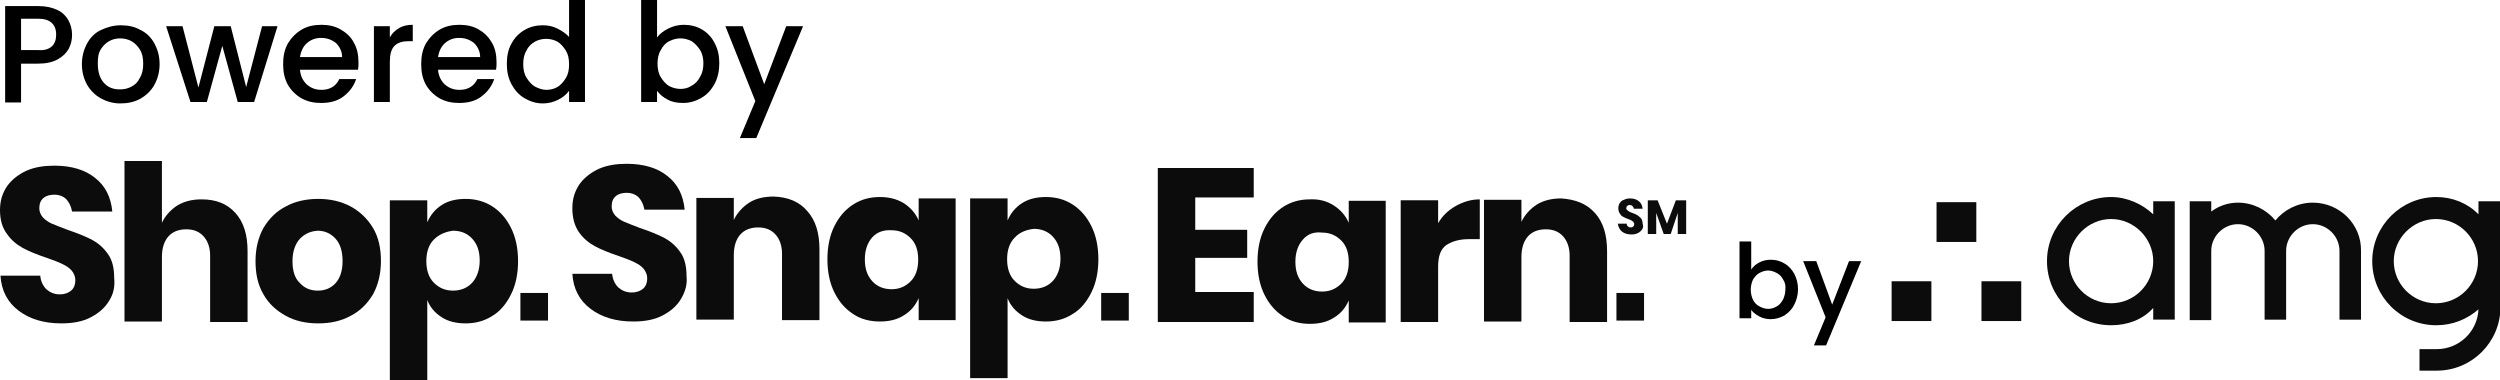
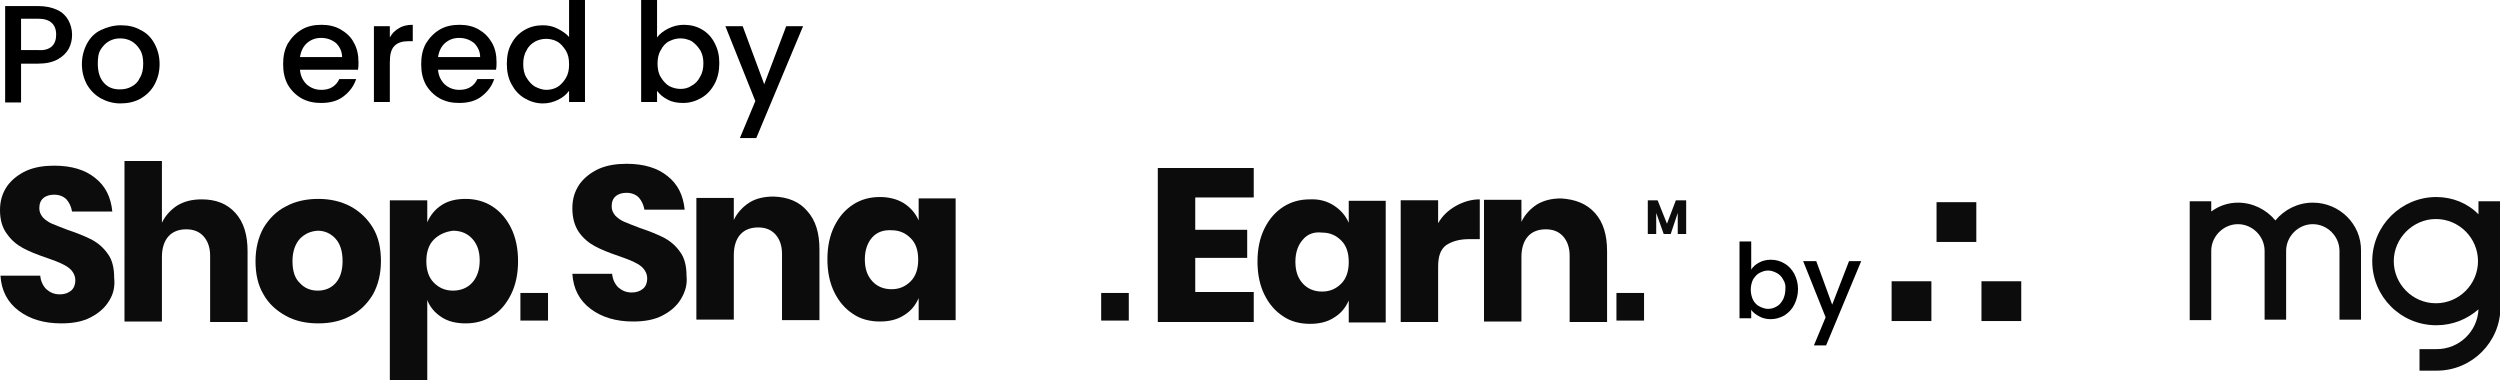
<svg xmlns="http://www.w3.org/2000/svg" version="1.1" id="Layer_1" x="0px" y="0px" viewBox="0 0 534.2 81.2" style="enable-background:new 0 0 534.2 81.2;" xml:space="preserve">
  <style type="text/css">
	.st0{fill:#0C0C0C;}
</style>
  <g>
    <path class="st0" d="M23.3,64.3c-0.9,1.5-2.2,2.6-3.9,3.5c-1.7,0.9-3.8,1.3-6.3,1.3c-3.7,0-6.7-0.9-9.1-2.7   c-2.4-1.8-3.7-4.3-3.9-7.5h8.5c0.1,1.2,0.6,2.2,1.3,2.9c0.8,0.7,1.7,1.1,2.9,1.1c1,0,1.8-0.3,2.4-0.8s0.9-1.3,0.9-2.2   c0-0.8-0.3-1.5-0.8-2.1c-0.5-0.6-1.2-1-2-1.4c-0.8-0.4-1.9-0.8-3.3-1.3c-2.1-0.7-3.8-1.4-5.1-2.1c-1.3-0.7-2.5-1.7-3.4-3   C0.5,48.7,0,47,0,44.9c0-2,0.5-3.6,1.5-5.1c1-1.4,2.4-2.5,4.1-3.3c1.8-0.8,3.8-1.1,6-1.1c3.7,0,6.6,0.9,8.7,2.6   c2.2,1.7,3.4,4.1,3.7,7.2h-8.6c-0.2-1.1-0.6-1.9-1.2-2.6c-0.6-0.6-1.5-1-2.6-1c-0.9,0-1.7,0.2-2.3,0.7c-0.6,0.5-0.9,1.2-0.9,2.2   c0,0.8,0.3,1.4,0.8,2c0.5,0.5,1.2,1,1.9,1.3c0.8,0.3,1.9,0.8,3.3,1.3c2.1,0.7,3.8,1.4,5.2,2.1c1.3,0.7,2.5,1.7,3.4,3   c1,1.3,1.4,3.1,1.4,5.2C24.6,61.3,24.2,62.9,23.3,64.3z" />
    <path class="st0" d="M50.3,45.5c1.8,2,2.6,4.7,2.6,8.2v15.1h-8V54.6c0-1.7-0.5-3.1-1.4-4.1c-0.9-1-2.1-1.5-3.7-1.5   c-1.6,0-2.9,0.5-3.8,1.5c-0.9,1-1.4,2.5-1.4,4.4v13.8h-8V34.4h8v13.2c0.7-1.5,1.9-2.8,3.3-3.7c1.5-0.9,3.2-1.3,5.2-1.3   C46.1,42.6,48.5,43.5,50.3,45.5z" />
    <path class="st0" d="M74.9,44.1c2,1.1,3.6,2.6,4.8,4.6c1.2,2,1.7,4.4,1.7,7.1c0,2.7-0.6,5.1-1.7,7.1c-1.2,2-2.8,3.6-4.8,4.6   c-2,1.1-4.3,1.6-6.9,1.6s-4.9-0.5-6.9-1.6c-2-1.1-3.7-2.6-4.8-4.6c-1.2-2-1.7-4.4-1.7-7.1c0-2.7,0.6-5.1,1.7-7.1   c1.2-2,2.8-3.6,4.8-4.6c2-1.1,4.4-1.6,6.9-1.6S72.8,43,74.9,44.1z M64.1,51c-1,1.1-1.6,2.7-1.6,4.8c0,2.1,0.5,3.7,1.6,4.7   c1,1.1,2.3,1.6,3.8,1.6c1.5,0,2.8-0.5,3.8-1.6c1-1.1,1.5-2.7,1.5-4.7c0-2.1-0.5-3.7-1.5-4.8c-1-1.1-2.3-1.7-3.8-1.7   C66.4,49.4,65.2,49.9,64.1,51z" />
    <path class="st0" d="M105.2,44.1c1.7,1.1,3,2.6,4,4.6c1,2,1.5,4.4,1.5,7.1c0,2.7-0.5,5.1-1.5,7.1c-1,2-2.3,3.6-4,4.6   c-1.7,1.1-3.6,1.6-5.7,1.6c-2,0-3.7-0.4-5.1-1.3c-1.4-0.9-2.5-2.1-3.1-3.7v17.1h-8V42.8h8v4.7c0.7-1.6,1.7-2.8,3.1-3.7   c1.4-0.9,3.1-1.3,5.1-1.3C101.5,42.5,103.5,43,105.2,44.1z M92.7,51.2c-1.1,1.1-1.6,2.7-1.6,4.6c0,1.9,0.5,3.5,1.6,4.6   c1.1,1.1,2.4,1.7,4.1,1.7c1.7,0,3.1-0.6,4.1-1.7c1-1.1,1.6-2.7,1.6-4.7c0-2-0.5-3.5-1.6-4.7c-1-1.1-2.4-1.7-4.1-1.7   C95.2,49.5,93.8,50.1,92.7,51.2z" />
  </g>
  <g>
    <rect x="111.2" y="62.6" class="st0" width="5.9" height="5.9" />
  </g>
  <g>
    <path class="st0" d="M145.5,63.9c-0.9,1.5-2.2,2.6-3.9,3.5c-1.7,0.9-3.8,1.3-6.3,1.3c-3.7,0-6.7-0.9-9.1-2.7   c-2.4-1.8-3.7-4.3-3.9-7.5h8.5c0.1,1.2,0.6,2.2,1.3,2.9c0.8,0.7,1.7,1.1,2.9,1.1c1,0,1.8-0.3,2.4-0.8s0.9-1.3,0.9-2.2   c0-0.8-0.3-1.5-0.8-2.1c-0.5-0.6-1.2-1-2-1.4c-0.8-0.4-1.9-0.8-3.3-1.3c-2.1-0.7-3.8-1.4-5.1-2.1c-1.3-0.7-2.5-1.7-3.4-3   c-0.9-1.3-1.4-3-1.4-5.1c0-2,0.5-3.6,1.5-5.1c1-1.4,2.4-2.5,4.1-3.3c1.8-0.8,3.8-1.1,6-1.1c3.7,0,6.6,0.9,8.7,2.6   c2.2,1.7,3.4,4.1,3.7,7.2h-8.6c-0.2-1.1-0.6-1.9-1.2-2.6c-0.6-0.6-1.5-1-2.6-1c-0.9,0-1.7,0.2-2.3,0.7c-0.6,0.5-0.9,1.2-0.9,2.2   c0,0.8,0.3,1.4,0.8,2c0.5,0.5,1.2,1,1.9,1.3c0.8,0.3,1.9,0.8,3.3,1.3c2.1,0.7,3.8,1.4,5.2,2.1c1.3,0.7,2.5,1.7,3.4,3   c1,1.3,1.4,3.1,1.4,5.2C146.9,60.8,146.4,62.4,145.5,63.9z" />
    <path class="st0" d="M172.5,45.1c1.8,2,2.6,4.7,2.6,8.2v15.1h-8V54.2c0-1.7-0.5-3.1-1.4-4.1c-0.9-1-2.1-1.5-3.7-1.5   c-1.6,0-2.9,0.5-3.8,1.5c-0.9,1-1.4,2.5-1.4,4.4v13.8h-8v-26h8v4.7c0.7-1.5,1.9-2.8,3.3-3.7s3.2-1.3,5.2-1.3   C168.4,42.1,170.8,43.1,172.5,45.1z" />
    <path class="st0" d="M193.1,43.4c1.4,0.9,2.5,2.1,3.2,3.7v-4.7h7.9v26h-7.9v-4.7c-0.7,1.6-1.7,2.8-3.2,3.7   c-1.4,0.9-3.1,1.3-5.1,1.3c-2.1,0-4.1-0.5-5.7-1.6c-1.7-1.1-3-2.6-4-4.6c-1-2-1.5-4.4-1.5-7.1c0-2.7,0.5-5.1,1.5-7.1   c1-2,2.3-3.5,4-4.6c1.7-1.1,3.6-1.6,5.7-1.6C189.9,42.1,191.6,42.5,193.1,43.4z M186.4,50.7c-1,1.1-1.6,2.7-1.6,4.7   c0,2,0.5,3.5,1.6,4.7c1,1.1,2.4,1.7,4.1,1.7c1.7,0,3-0.6,4.1-1.7c1.1-1.1,1.6-2.7,1.6-4.6c0-2-0.5-3.5-1.6-4.6   c-1.1-1.1-2.4-1.7-4.1-1.7C188.8,49.1,187.4,49.6,186.4,50.7z" />
-     <path class="st0" d="M229.2,43.7c1.7,1.1,3,2.6,4,4.6c1,2,1.5,4.4,1.5,7.1c0,2.7-0.5,5.1-1.5,7.1c-1,2-2.3,3.6-4,4.6   c-1.7,1.1-3.6,1.6-5.7,1.6c-2,0-3.7-0.4-5.1-1.3c-1.4-0.9-2.5-2.1-3.1-3.7v17.1h-8V42.4h8v4.7c0.7-1.6,1.7-2.8,3.1-3.7   c1.4-0.9,3.1-1.3,5.1-1.3C225.6,42.1,227.5,42.6,229.2,43.7z M216.8,50.8c-1.1,1.1-1.6,2.7-1.6,4.6c0,1.9,0.5,3.5,1.6,4.6   c1.1,1.1,2.4,1.7,4.1,1.7c1.7,0,3.1-0.6,4.1-1.7c1-1.1,1.6-2.7,1.6-4.7c0-2-0.5-3.5-1.6-4.7c-1-1.1-2.4-1.7-4.1-1.7   C219.3,49.1,217.9,49.6,216.8,50.8z" />
  </g>
  <g>
    <path class="st0" d="M255.4,42.2v6.9h11.1v6h-11.1v7.3h12.5v6.4h-20.5V35.9h20.5v6.3H255.4z" />
    <path class="st0" d="M285,43.9c1.4,0.9,2.5,2.1,3.2,3.7v-4.7h7.9v26h-7.9v-4.7c-0.7,1.6-1.7,2.8-3.2,3.7c-1.4,0.9-3.1,1.3-5.1,1.3   c-2.1,0-4.1-0.5-5.7-1.6c-1.7-1.1-3-2.6-4-4.6c-1-2-1.5-4.4-1.5-7.1c0-2.7,0.5-5.1,1.5-7.1c1-2,2.3-3.5,4-4.6   c1.7-1.1,3.6-1.6,5.7-1.6C281.9,42.5,283.6,43,285,43.9z M278.4,51.2c-1,1.1-1.6,2.7-1.6,4.7c0,2,0.5,3.5,1.6,4.7   c1,1.1,2.4,1.7,4.1,1.7c1.7,0,3-0.6,4.1-1.7c1.1-1.1,1.6-2.7,1.6-4.6c0-2-0.5-3.5-1.6-4.6c-1.1-1.1-2.4-1.7-4.1-1.7   C280.8,49.5,279.4,50,278.4,51.2z" />
    <path class="st0" d="M311.1,44c1.6-0.9,3.3-1.4,5.1-1.4v8.5h-2.3c-2.1,0-3.7,0.5-4.9,1.3c-1.2,0.9-1.7,2.4-1.7,4.6v11.8h-8v-26h8   v4.9C308.2,46.1,309.5,44.9,311.1,44z" />
    <path class="st0" d="M340.8,45.5c1.8,2,2.6,4.7,2.6,8.2v15.1h-8V54.6c0-1.7-0.5-3.1-1.4-4.1c-0.9-1-2.1-1.5-3.7-1.5   c-1.6,0-2.9,0.5-3.8,1.5c-0.9,1-1.4,2.5-1.4,4.4v13.8h-8v-26h8v4.7c0.7-1.5,1.9-2.8,3.3-3.7c1.5-0.9,3.2-1.3,5.2-1.3   C336.6,42.6,339,43.5,340.8,45.5z" />
  </g>
  <g>
    <rect x="235.3" y="62.6" class="st0" width="5.9" height="5.9" />
  </g>
  <g>
    <rect x="345.4" y="62.6" class="st0" width="5.9" height="5.9" />
  </g>
  <g>
-     <path class="st0" d="M350.9,49c-0.2,0.3-0.5,0.6-0.9,0.8c-0.4,0.2-0.8,0.3-1.4,0.3c-0.8,0-1.5-0.2-2-0.6c-0.5-0.4-0.8-1-0.9-1.7   h1.9c0,0.3,0.1,0.5,0.3,0.6c0.2,0.2,0.4,0.2,0.6,0.2c0.2,0,0.4-0.1,0.5-0.2c0.1-0.1,0.2-0.3,0.2-0.5c0-0.2-0.1-0.3-0.2-0.5   c-0.1-0.1-0.3-0.2-0.4-0.3c-0.2-0.1-0.4-0.2-0.7-0.3c-0.5-0.2-0.8-0.3-1.1-0.5c-0.3-0.1-0.5-0.4-0.7-0.7c-0.2-0.3-0.3-0.7-0.3-1.1   c0-0.4,0.1-0.8,0.3-1.1c0.2-0.3,0.5-0.6,0.9-0.7c0.4-0.2,0.8-0.3,1.3-0.3c0.8,0,1.4,0.2,1.9,0.6c0.5,0.4,0.7,0.9,0.8,1.6h-1.9   c0-0.2-0.1-0.4-0.3-0.6c-0.1-0.1-0.3-0.2-0.6-0.2c-0.2,0-0.4,0.1-0.5,0.2c-0.1,0.1-0.2,0.3-0.2,0.5c0,0.2,0.1,0.3,0.2,0.4   c0.1,0.1,0.3,0.2,0.4,0.3c0.2,0.1,0.4,0.2,0.7,0.3c0.5,0.2,0.8,0.3,1.1,0.5c0.3,0.2,0.5,0.4,0.8,0.7c0.2,0.3,0.3,0.7,0.3,1.1   C351.2,48.3,351.1,48.7,350.9,49z" />
    <path class="st0" d="M360.3,42.8V50h-1.8v-4.5L357,50h-1.5l-1.6-4.5V50h-1.8v-7.2h2.1l2,5l1.9-5H360.3z" />
  </g>
  <g>
    <g>
      <path class="st0" d="M494.2,43.3c-3.2,0-6.1,1.5-8,3.8c-1.9-2.3-4.8-3.8-8-3.8c-2.1,0-4.1,0.7-5.7,1.9V43h-4.6v25.4h4.6V53.6    c0-3.1,2.6-5.7,5.7-5.7s5.7,2.6,5.7,5.7v14.7h4.6V53.6c0-3.1,2.6-5.7,5.7-5.7s5.7,2.6,5.7,5.7v14.7h4.6V53.6    C504.6,47.9,499.9,43.3,494.2,43.3z" />
      <path class="st0" d="M529.6,43v2.8c-2.3-2.4-5.6-3.7-9-3.7c-7.5,0-13.7,6.1-13.7,13.7s6.1,13.7,13.7,13.7c3.5,0,6.6-1.3,9-3.4    c-0.2,4.7-4.1,8.5-8.9,8.5h-3.7v4.6h3.7c7.5,0,13.6-6.1,13.6-13.6V43H529.6z M520.5,64.8c-5,0-9-4.1-9-9s4.1-9,9-9c5,0,9,4.1,9,9    S525.5,64.8,520.5,64.8z" />
-       <path class="st0" d="M460.1,45.8c-2.3-2.2-5.6-3.7-9-3.7c-7.5,0-13.7,6.1-13.7,13.7s6.1,13.7,13.7,13.7c3.5,0,6.8-1.2,9-3.7v2.5    h4.6V43h-4.6V45.8z M451.1,64.8c-5,0-9-4.1-9-9s4.1-9,9-9s9,4.1,9,9S456.1,64.8,451.1,64.8z" />
    </g>
    <g>
      <rect x="413.8" y="43.2" class="st0" width="8.5" height="8.5" />
      <rect x="423.4" y="60.1" class="st0" width="8.5" height="8.5" />
      <rect x="404.2" y="60.1" class="st0" width="8.5" height="8.5" />
    </g>
  </g>
  <g>
    <path d="M14.7,10.4c-0.5,0.9-1.3,1.7-2.4,2.3c-1.1,0.6-2.5,0.9-4.2,0.9H4.5v8.3H1.1V1.3h7.1c1.6,0,2.9,0.3,4,0.8   c1.1,0.5,1.9,1.3,2.4,2.2c0.5,0.9,0.8,2,0.8,3.1C15.4,8.5,15.2,9.4,14.7,10.4z M11.1,9.9C11.7,9.3,12,8.5,12,7.4   c0-2.2-1.3-3.4-3.8-3.4H4.5v6.7h3.7C9.5,10.8,10.4,10.5,11.1,9.9z" />
    <path d="M21.5,21c-1.2-0.7-2.2-1.7-2.9-2.9c-0.7-1.3-1.1-2.7-1.1-4.4c0-1.6,0.4-3.1,1.1-4.4c0.7-1.3,1.7-2.3,3-2.9s2.7-1,4.2-1   c1.6,0,3,0.3,4.2,1C31.3,7,32.3,8,33,9.3c0.7,1.3,1.1,2.7,1.1,4.4c0,1.7-0.4,3.1-1.1,4.4c-0.7,1.3-1.8,2.3-3,3   c-1.3,0.7-2.7,1-4.3,1C24.2,22.1,22.8,21.7,21.5,21z M28.1,18.5c0.8-0.4,1.4-1,1.8-1.9c0.5-0.8,0.7-1.8,0.7-3c0-1.2-0.2-2.2-0.7-3   c-0.5-0.8-1.1-1.4-1.8-1.8c-0.7-0.4-1.6-0.6-2.4-0.6c-0.9,0-1.7,0.2-2.4,0.6c-0.7,0.4-1.3,1-1.8,1.8s-0.6,1.8-0.6,3   c0,1.7,0.4,3.1,1.3,4.1c0.9,1,2,1.4,3.4,1.4C26.6,19.1,27.4,18.9,28.1,18.5z" />
-     <path d="M59.3,5.6l-5,16.2h-3.5l-3.3-12l-3.3,12h-3.5L35.5,5.6H39l3.4,13.1l3.4-13.1h3.5l3.3,13l3.4-13H59.3z" />
    <path d="M76.5,14.9H64.1c0.1,1.3,0.6,2.3,1.4,3.1c0.9,0.8,1.9,1.2,3.2,1.2c1.8,0,3.1-0.8,3.8-2.3h3.6c-0.5,1.5-1.4,2.7-2.7,3.7   c-1.3,1-2.9,1.4-4.8,1.4c-1.6,0-2.9-0.3-4.2-1c-1.2-0.7-2.2-1.7-2.9-2.9c-0.7-1.3-1-2.7-1-4.4c0-1.7,0.3-3.1,1-4.4   C62.3,8,63.3,7,64.5,6.3c1.2-0.7,2.6-1,4.2-1c1.5,0,2.9,0.3,4.1,1C74,7,75,7.9,75.6,9.1c0.7,1.2,1,2.6,1,4.2   C76.6,13.9,76.6,14.4,76.5,14.9z M73.1,12.2c0-1.2-0.5-2.2-1.3-3c-0.9-0.7-1.9-1.1-3.2-1.1c-1.2,0-2.2,0.4-3,1.1   c-0.8,0.7-1.3,1.7-1.5,3H73.1z" />
    <path d="M85.3,6c0.8-0.5,1.8-0.7,2.9-0.7v3.5h-0.9c-1.3,0-2.3,0.3-3,1c-0.7,0.7-1,1.8-1,3.5v8.5h-3.4V5.6h3.4v2.4   C83.8,7.1,84.4,6.5,85.3,6z" />
    <path d="M106,14.9H93.6c0.1,1.3,0.6,2.3,1.4,3.1c0.9,0.8,1.9,1.2,3.2,1.2c1.8,0,3.1-0.8,3.8-2.3h3.6c-0.5,1.5-1.4,2.7-2.7,3.7   c-1.3,1-2.9,1.4-4.8,1.4c-1.6,0-2.9-0.3-4.2-1c-1.2-0.7-2.2-1.7-2.9-2.9c-0.7-1.3-1-2.7-1-4.4c0-1.7,0.3-3.1,1-4.4   C91.8,8,92.8,7,94,6.3c1.2-0.7,2.6-1,4.2-1c1.5,0,2.9,0.3,4.1,1c1.2,0.7,2.1,1.6,2.8,2.8c0.7,1.2,1,2.6,1,4.2   C106.1,13.9,106.1,14.4,106,14.9z M102.6,12.2c0-1.2-0.5-2.2-1.3-3c-0.9-0.7-1.9-1.1-3.2-1.1c-1.2,0-2.2,0.4-3,1.1   c-0.8,0.7-1.3,1.7-1.5,3H102.6z" />
    <path d="M109.3,9.3c0.7-1.3,1.6-2.2,2.8-2.9c1.2-0.7,2.5-1,3.9-1c1.1,0,2.1,0.2,3.1,0.7c1,0.5,1.9,1.1,2.5,1.8V0h3.4v21.8h-3.4   v-2.4c-0.6,0.8-1.3,1.4-2.3,1.9c-1,0.5-2.1,0.8-3.3,0.8c-1.4,0-2.7-0.4-3.9-1.1c-1.2-0.7-2.1-1.7-2.8-3c-0.7-1.3-1-2.7-1-4.4   C108.3,12,108.6,10.5,109.3,9.3z M120.9,10.8c-0.5-0.8-1.1-1.5-1.8-1.9c-0.7-0.4-1.6-0.6-2.4-0.6s-1.7,0.2-2.4,0.6   c-0.7,0.4-1.4,1-1.8,1.9c-0.5,0.8-0.7,1.8-0.7,2.9c0,1.1,0.2,2.1,0.7,2.9c0.5,0.8,1.1,1.5,1.8,1.9c0.8,0.4,1.6,0.7,2.4,0.7   c0.9,0,1.7-0.2,2.4-0.6c0.7-0.4,1.3-1.1,1.8-1.9c0.5-0.8,0.7-1.8,0.7-2.9C121.6,12.5,121.4,11.6,120.9,10.8z" />
    <path d="M142.8,6.1c1-0.5,2.1-0.8,3.3-0.8c1.4,0,2.7,0.3,3.9,1c1.2,0.7,2.1,1.7,2.7,2.9c0.7,1.3,1,2.7,1,4.3c0,1.6-0.3,3.1-1,4.4   c-0.7,1.3-1.6,2.3-2.8,3c-1.2,0.7-2.5,1.1-3.9,1.1c-1.3,0-2.4-0.2-3.3-0.7c-1-0.5-1.7-1.1-2.3-1.9v2.4h-3.4V0h3.4v8   C141,7.2,141.8,6.6,142.8,6.1z M149.6,10.7c-0.5-0.8-1.1-1.4-1.8-1.9c-0.8-0.4-1.6-0.6-2.4-0.6c-0.8,0-1.6,0.2-2.4,0.6   c-0.8,0.4-1.4,1.1-1.8,1.9c-0.5,0.8-0.7,1.8-0.7,2.9c0,1.1,0.2,2.1,0.7,2.9c0.5,0.8,1.1,1.5,1.8,1.9c0.8,0.4,1.6,0.6,2.4,0.6   c0.9,0,1.7-0.2,2.4-0.7c0.8-0.4,1.4-1.1,1.8-1.9c0.5-0.8,0.7-1.8,0.7-2.9C150.3,12.5,150.1,11.5,149.6,10.7z" />
    <path d="M171.6,5.6l-10,23.9h-3.5l3.3-7.9l-6.4-16h3.7l4.6,12.4l4.7-12.4H171.6z" />
  </g>
  <g>
    <path d="M375.9,56.1c0.7-0.4,1.6-0.6,2.5-0.6c1.1,0,2.1,0.3,2.9,0.8c0.9,0.5,1.6,1.3,2.1,2.2c0.5,1,0.8,2,0.8,3.3   c0,1.2-0.3,2.3-0.8,3.3c-0.5,1-1.2,1.7-2.1,2.3c-0.9,0.5-1.9,0.8-2.9,0.8c-0.9,0-1.8-0.2-2.5-0.6c-0.7-0.4-1.3-0.8-1.7-1.4V68h-2.5   V51.6h2.5v6C374.6,57,375.1,56.5,375.9,56.1z M381,59.7c-0.3-0.6-0.8-1.1-1.4-1.4c-0.6-0.3-1.2-0.5-1.8-0.5c-0.6,0-1.2,0.2-1.8,0.5   c-0.6,0.3-1,0.8-1.4,1.4c-0.3,0.6-0.5,1.4-0.5,2.2c0,0.8,0.2,1.6,0.5,2.2c0.3,0.6,0.8,1.1,1.4,1.4c0.6,0.3,1.2,0.5,1.8,0.5   c0.7,0,1.3-0.2,1.8-0.5c0.6-0.3,1-0.8,1.4-1.5c0.3-0.6,0.5-1.4,0.5-2.2C381.6,61,381.4,60.3,381,59.7z" />
    <path d="M397.7,55.8l-7.5,18h-2.6l2.5-6l-4.8-12h2.8l3.4,9.3l3.6-9.3H397.7z" />
  </g>
</svg>